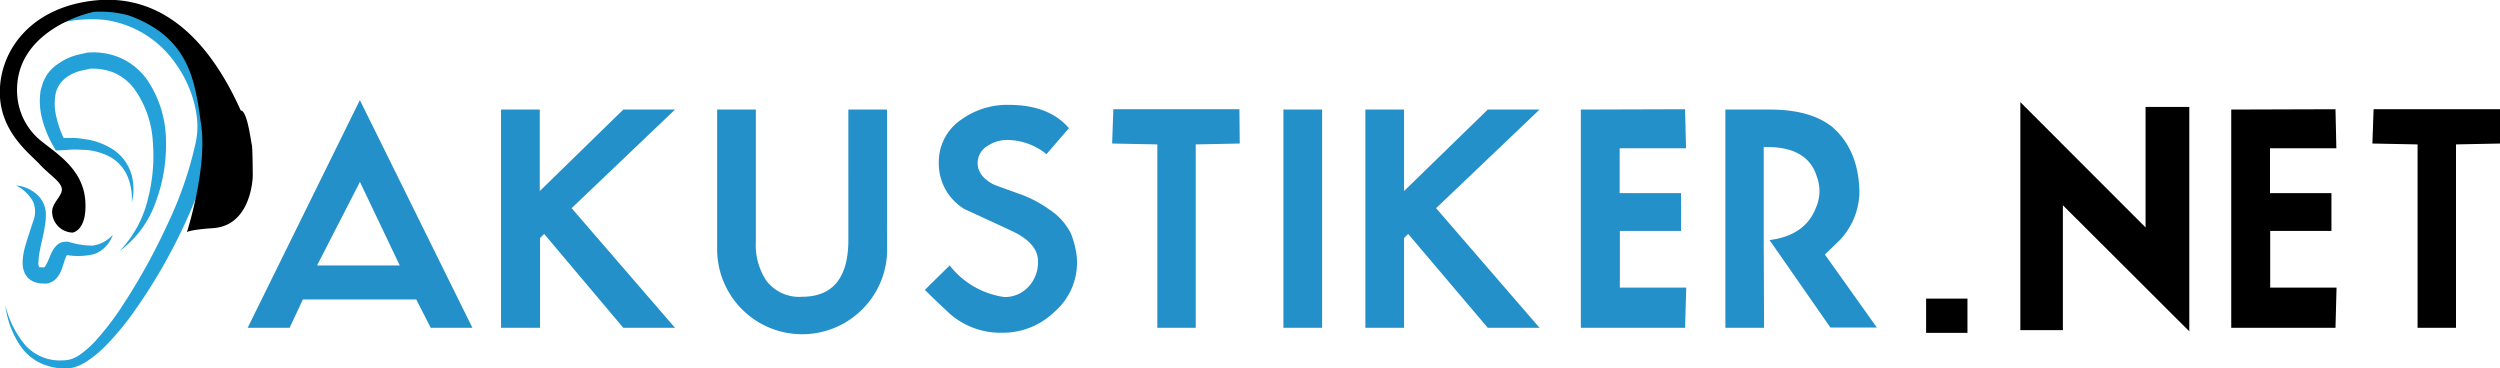
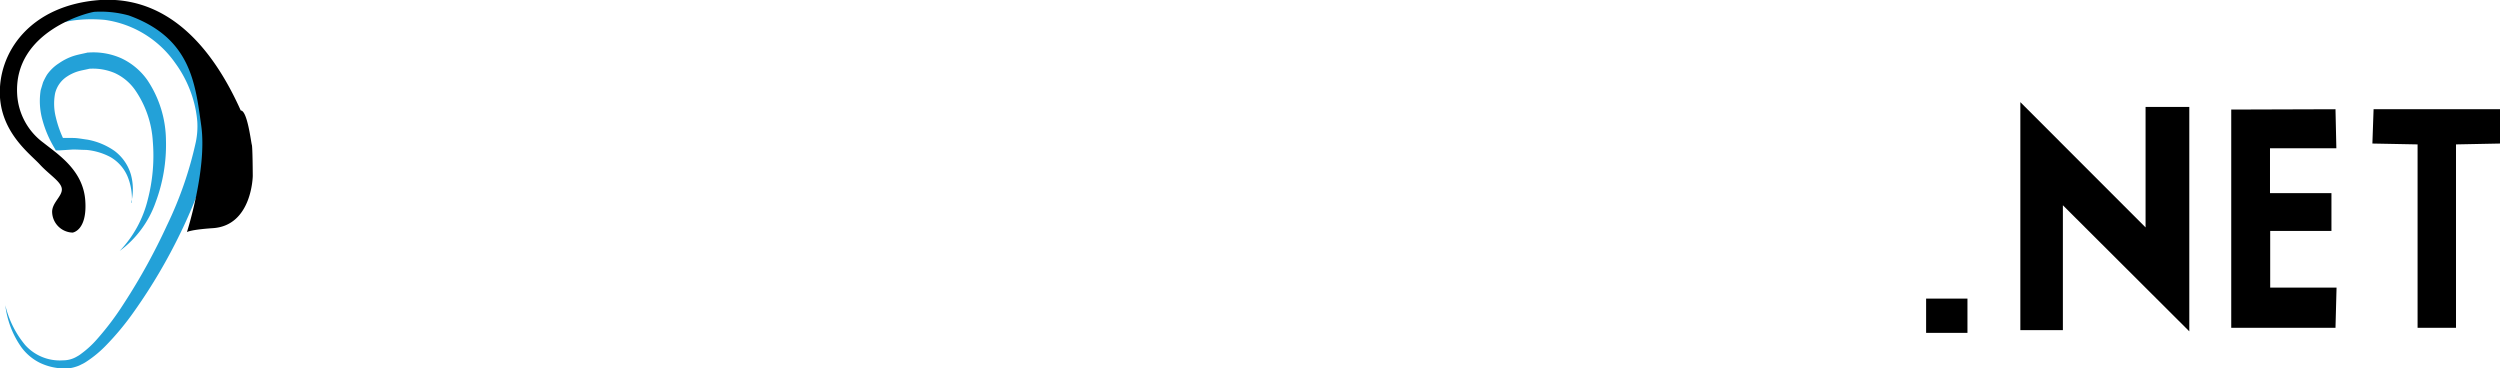
<svg xmlns="http://www.w3.org/2000/svg" id="Layer_1" data-name="Layer 1" viewBox="0 0 376.73 55.52">
  <defs>
    <style>.cls-1{fill:#2490c9}.cls-2{fill:#23a1d8}</style>
  </defs>
-   <path class="cls-1" d="M71.19 49.4h-6.28l-2.18-4.27H45.64l-2 4.27h-6.32l16.91-34.32zM60.24 40l-6-12.59L47.78 40zM101.72 49.4h-7.79L82 35.25l-.62.62V49.4H75.5V16.51h5.84v12.28l12.59-12.28h7.79L86.14 31.37zM133.68 37.16a12.75 12.75 0 01-3.61 9.32 12.81 12.81 0 01-22-9.1V16.51h5.83v19.94a9.68 9.68 0 001.6 5.87 6.2 6.2 0 005.34 2.4q7 0 7-8.58V16.51h5.83zM162.3 39.56a9.82 9.82 0 01-3.41 7.44 11.16 11.16 0 01-7.77 3.14 11.61 11.61 0 01-7.83-2.72q-2.13-1.95-3.92-3.74l3.74-3.68a12.66 12.66 0 008.24 4.76 4.81 4.81 0 003.65-1.57 5.37 5.37 0 001.42-3.81c0-1.8-1.29-3.32-3.87-4.54-2.4-1.12-4.81-2.23-7.21-3.33a8 8 0 01-3.87-7 7.68 7.68 0 013.42-6.51 11.84 11.84 0 017.11-2.2q6.06 0 9.08 3.51l-3.38 3.92a9.53 9.53 0 00-5.87-2.14 5.3 5.3 0 00-3 .89 3 3 0 00-1.51 2.58c0 1.31.79 2.38 2.36 3.21q.27.14 4 1.47a17.86 17.86 0 014.41 2.31 9.21 9.21 0 013.29 3.65 12.51 12.51 0 01.67 2.22 9.72 9.72 0 01.25 2.14zM186.82 21.63l-6.63.13V49.4h-5.79V21.76l-6.81-.13.18-5.17h19zM199.23 49.4h-5.83V16.51h5.83zM232 49.4h-7.8l-12-14.15-.62.62V49.4h-5.83V16.51h5.83v12.28l12.62-12.28h7.8l-15.59 14.86zM253.93 49.4h-15.71V16.51l15.71-.05.14 5.88h-10v6.76h9.25v5.7h-9.22v8.54h10zM273.78 26.61q-1.42-4.63-8-4.45v14.06l.05 13.18H260V16.51h6.72q6.09 0 9.39 2.62 3.91 3.39 4.09 9.62a10.7 10.7 0 01-3 7.47l-2.2 2.14 7.83 11h-7l-9.17-13.18q5.34-.7 6.95-4.8a6.16 6.16 0 00.17-4.77z" />
  <path d="M296.48 45v5.16h-6.23V45zM329.91 49.93l-19.05-19v18.82h-6.41V15.39l18.87 18.88V16.11h6.59zM351.94 49.4h-15.71V16.51l15.71-.05.13 5.88h-10v6.76h9.26v5.7h-9.23v8.54h10zM376.73 21.63l-6.63.13V49.4h-5.79V21.76l-6.81-.13.18-5.17h19.05z" />
  <path class="cls-2" d="M1.54 19.2a23.92 23.92 0 01-.79-6.81A12 12 0 013 5.74a12 12 0 016-3.87l1.73-.44 1.76-.24a10.51 10.51 0 011.78-.13h.9l.9.07a17.32 17.32 0 0112.25 7 19.71 19.71 0 013.23 6.46 19.53 19.53 0 01.66 3.57 14.21 14.21 0 01-.21 3.67 41.4 41.4 0 01-2 6.75c-.82 2.17-1.72 4.29-2.73 6.37a82.52 82.52 0 01-7 11.9 41.09 41.09 0 01-4.45 5.36 17 17 0 01-2.76 2.26 5.16 5.16 0 01-.8.45 4.28 4.28 0 01-.88.36 5 5 0 01-1.89.24A8.71 8.71 0 016 54.67a7.72 7.72 0 01-2.74-2.29A13.78 13.78 0 01.8 46a14.73 14.73 0 003 6 7 7 0 005.69 2.3 4.08 4.08 0 002.13-.59 4.3 4.3 0 00.65-.43 14.49 14.49 0 002.38-2.2 42.23 42.23 0 004-5.32A91.86 91.86 0 0025.14 34a56.54 56.54 0 004.37-12.6 11.63 11.63 0 00.22-3.08 16.61 16.61 0 00-.56-3.12 17.7 17.7 0 00-2.77-5.71A15.57 15.57 0 0015.82 3c-4.16-.38-9 .29-11.94 3.47a11.15 11.15 0 00-2.48 5.98 27.79 27.79 0 00.14 6.75z" />
-   <path class="cls-2" d="M19.86 30.54a8.78 8.78 0 00-.66-4 6.15 6.15 0 00-2.52-2.85 9.52 9.52 0 00-3.68-1.1c-.67 0-1.32-.06-2-.06l-2 .13h-.59l-.29-.5a16.43 16.43 0 01-1.7-4 10.56 10.56 0 01-.29-4.57l.36-1.19a10.83 10.83 0 01.58-1.12 6.37 6.37 0 011.82-1.75A8.51 8.51 0 0111 8.46c.73-.24 1.47-.36 2.2-.54h.1a10.34 10.34 0 015 .87 10 10 0 013.9 3.27 16.56 16.56 0 012.81 9.18 24.63 24.63 0 01-1.55 9.22 15.5 15.5 0 01-5.43 7.36 17 17 0 004.24-7.75 26.25 26.25 0 00.76-8.72 15.19 15.19 0 00-2.73-7.87 7.65 7.65 0 00-3-2.47 8.42 8.42 0 00-3.84-.65h.09c-.59.15-1.22.24-1.79.42a6.34 6.34 0 00-1.55.74 4.19 4.19 0 00-1.82 2.56 8.38 8.38 0 00.11 3.58 16.56 16.56 0 001.3 3.6l-.89-.47h2.17c.72 0 1.45.16 2.17.25a10.3 10.3 0 014.08 1.69 6.82 6.82 0 012.49 3.59 8.35 8.35 0 01.04 4.22z" />
-   <path class="cls-2" d="M2.42 27.94A5.41 5.41 0 016 29.75a4.32 4.32 0 01.89 2.09A8.59 8.59 0 016.77 34c-.18 1.33-.55 2.56-.76 3.75a8.76 8.76 0 00-.21 1.67 1.3 1.3 0 00.13.86h.05a.64.64 0 01.17 0 3 3 0 00.49 0l.09-.05a2.86 2.86 0 00.32-.52c.25-.48.45-1.09.8-1.77a3.13 3.13 0 01.87-1.12 1.73 1.73 0 01.9-.37 2.09 2.09 0 01.74 0 12.3 12.3 0 003.55.56A4.92 4.92 0 0017 35.38a4.69 4.69 0 01-2.77 2.9 10.18 10.18 0 01-4 .18h-.15a2.07 2.07 0 00-.21.42c-.19.48-.35 1.1-.61 1.79a4.31 4.31 0 01-.63 1.12 2.47 2.47 0 01-1.5.92 2.8 2.8 0 01-.73 0 2.65 2.65 0 01-.67-.06 7.16 7.16 0 01-.75-.23 4.49 4.49 0 01-.73-.5 5 5 0 01-.51-.73 6.28 6.28 0 01-.25-.73 5 5 0 01-.07-1.26 10.06 10.06 0 01.38-2.1c.37-1.28.78-2.48 1.16-3.64A3.94 3.94 0 005 30.42a6 6 0 00-2.58-2.48z" />
+   <path class="cls-2" d="M19.86 30.54a8.78 8.78 0 00-.66-4 6.15 6.15 0 00-2.52-2.85 9.52 9.52 0 00-3.68-1.1c-.67 0-1.32-.06-2-.06l-2 .13h-.59l-.29-.5a16.43 16.43 0 01-1.7-4 10.56 10.56 0 01-.29-4.57l.36-1.19a10.83 10.83 0 01.58-1.12 6.37 6.37 0 011.82-1.75A8.51 8.51 0 0111 8.46c.73-.24 1.47-.36 2.2-.54h.1a10.34 10.34 0 015 .87 10 10 0 013.9 3.27 16.56 16.56 0 012.81 9.18 24.63 24.63 0 01-1.55 9.22 15.5 15.5 0 01-5.43 7.36 17 17 0 004.24-7.75 26.25 26.25 0 00.76-8.72 15.19 15.19 0 00-2.73-7.87 7.65 7.65 0 00-3-2.47 8.42 8.42 0 00-3.84-.65c-.59.15-1.22.24-1.79.42a6.34 6.34 0 00-1.55.74 4.19 4.19 0 00-1.82 2.56 8.38 8.38 0 00.11 3.58 16.56 16.56 0 001.3 3.6l-.89-.47h2.17c.72 0 1.45.16 2.17.25a10.3 10.3 0 014.08 1.69 6.82 6.82 0 012.49 3.59 8.35 8.35 0 01.04 4.22z" />
  <path d="M10.94 35.05a3.18 3.18 0 01-3.08-3c-.1-1.46 1.53-2.46 1.46-3.56S7.45 26.36 6 24.78.39 20.18 0 14.7C-.42 7.94 4.55.74 15.11 0c5.19-.3 14.23 1.18 21.17 16.65 1 0 1.55 4.82 1.67 5.17s.14 4.69.14 4.69-.1 7.48-6 7.87c-3.41.23-3.92.59-3.92.59s3.06-9.52 2.16-16S28.74 5.7 19.41 2.33a16 16 0 00-5.15-.55C13.5 1.83 2 4.59 2.59 14.26a9.74 9.74 0 003.94 7.24c2.27 1.8 6 4.17 6.32 8.72s-1.91 4.83-1.91 4.83z" />
</svg>